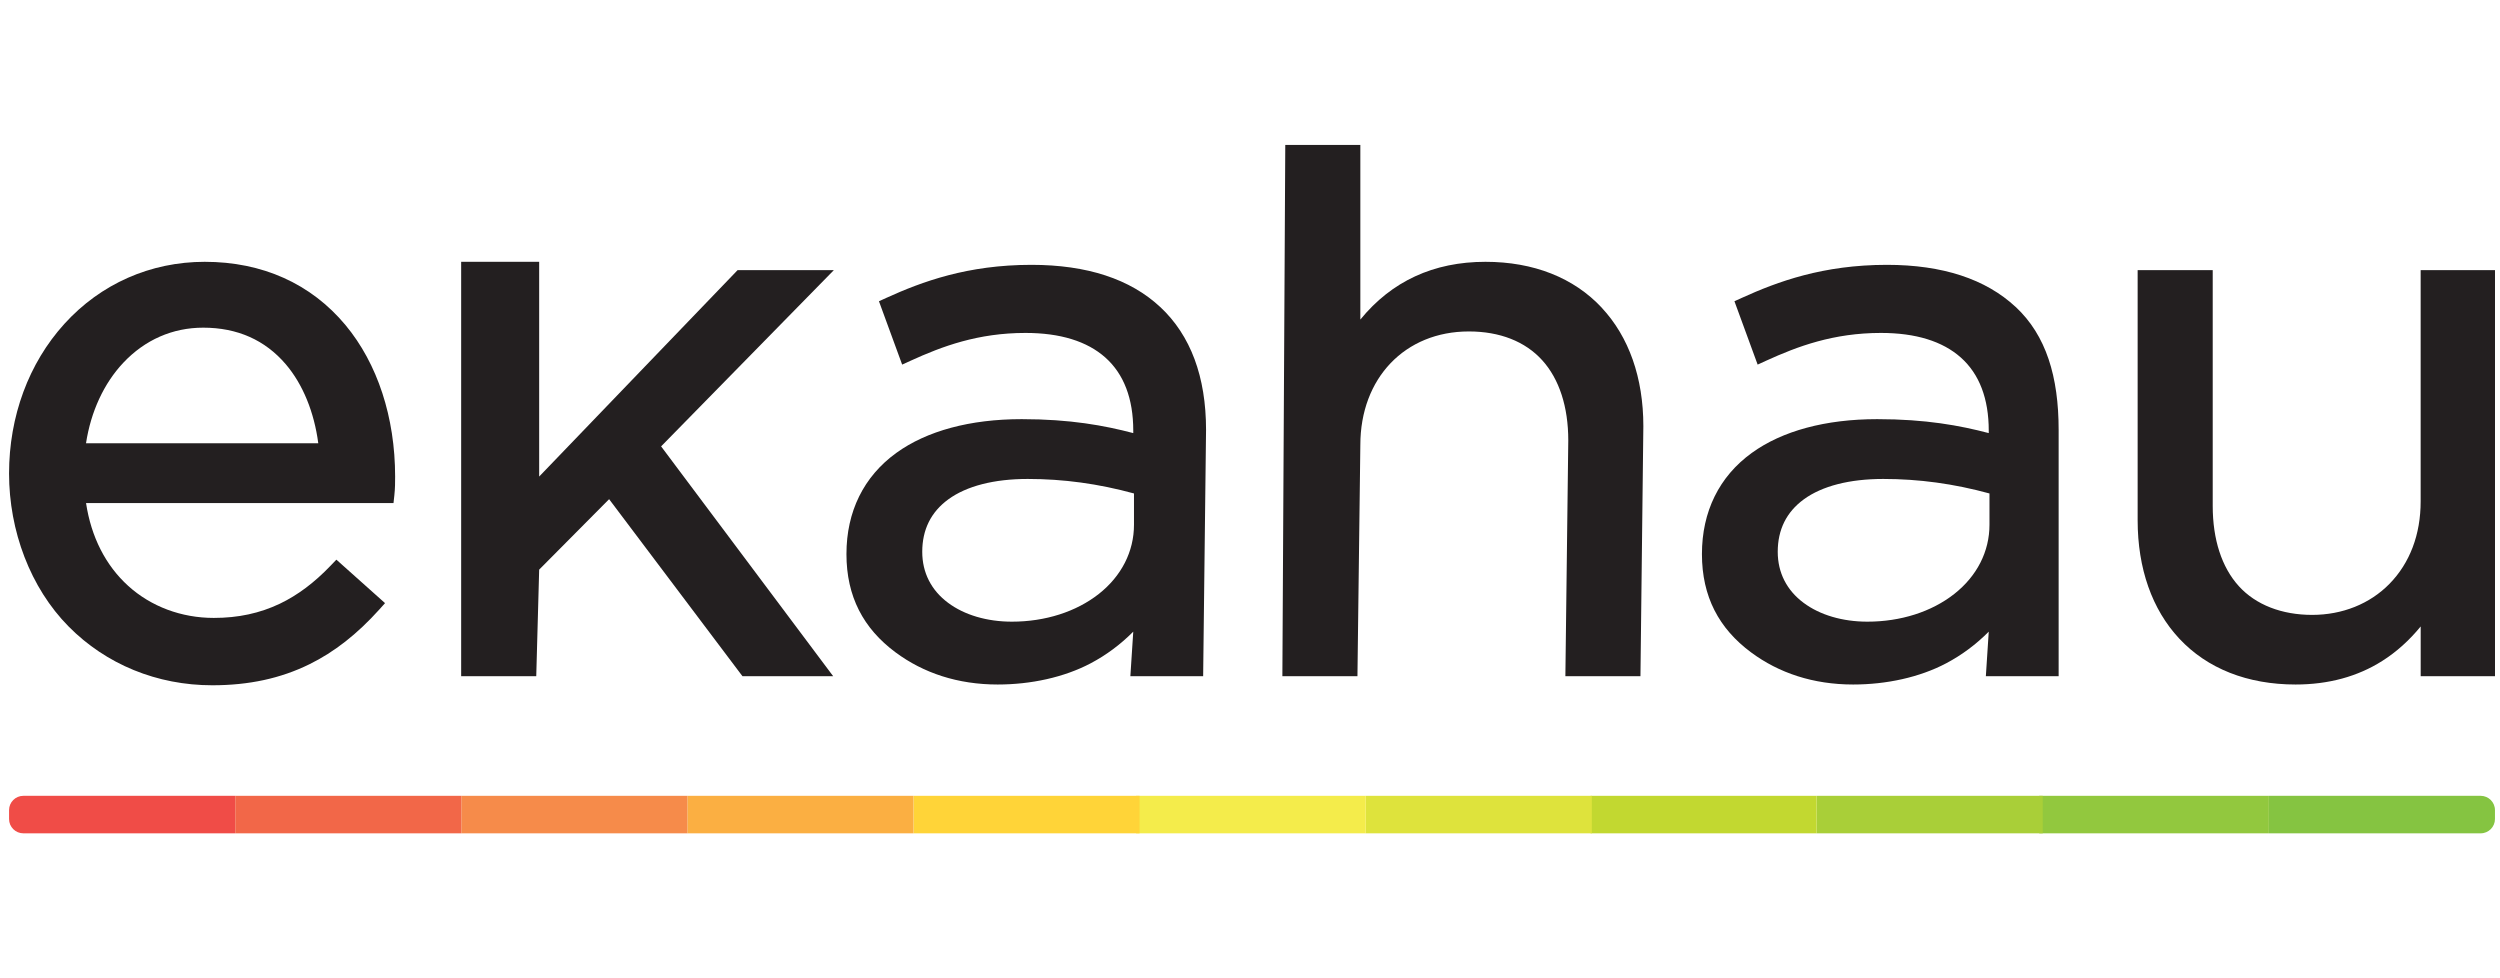
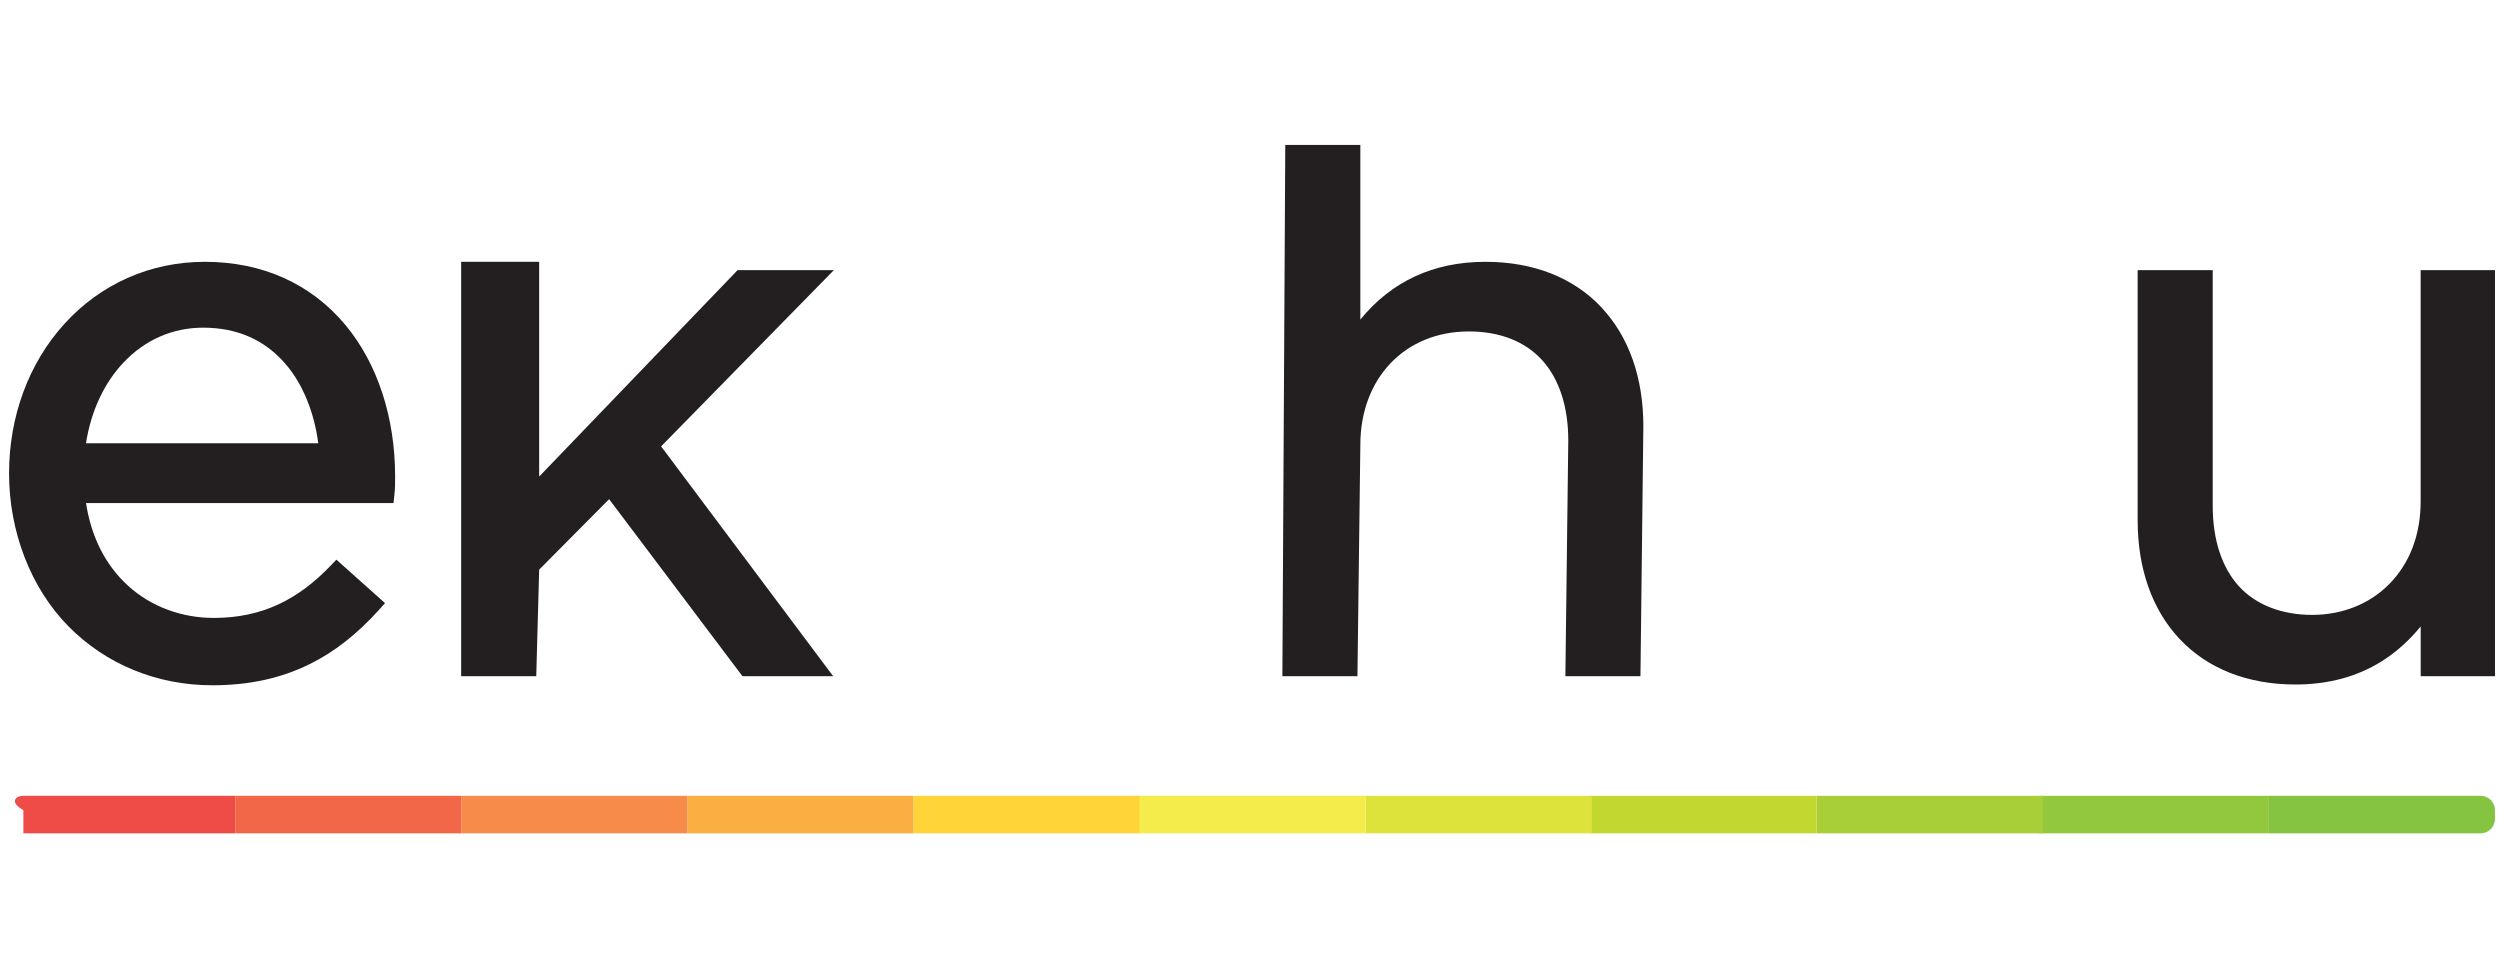
<svg xmlns="http://www.w3.org/2000/svg" width="138" height="54" viewBox="0 0 138 54" fill="none">
-   <path d="M1.291 43.929H12.985V46H1.291C0.854 46 0.5 45.647 0.5 45.211V44.718C0.5 44.282 0.854 43.929 1.291 43.929Z" fill="#F04C47" />
+   <path d="M1.291 43.929H12.985V46H1.291V44.718C0.5 44.282 0.854 43.929 1.291 43.929Z" fill="#F04C47" />
  <path d="M125.243 43.929H136.931C137.367 43.929 137.722 44.282 137.722 44.718V45.211C137.722 45.645 137.369 46 136.931 46H125.243V43.929Z" fill="#85C441" />
  <path d="M125.243 43.929H112.566V46H125.243V43.929Z" fill="#92C83E" />
  <path d="M112.758 43.929H100.279V46H112.758V43.929Z" fill="#A9CF38" />
  <path d="M100.279 43.929H87.8V46H100.279V43.929Z" fill="#C2D830" />
  <path d="M87.868 43.929H75.388V46H87.868V43.929Z" fill="#DEE33C" />
  <path d="M75.389 43.929H62.712V46H75.389V43.929Z" fill="#F4EC4B" />
  <path d="M62.904 43.929H50.424V46H62.904V43.929Z" fill="#FFD438" />
  <path d="M50.422 43.929H37.943V46H50.422V43.929Z" fill="#FBAF42" />
  <path d="M37.944 43.929H25.464V46H37.944V43.929Z" fill="#F68B4A" />
  <path d="M25.464 43.929H12.985V46H25.464V43.929Z" fill="#F26748" />
  <path d="M19.072 17.945C17.168 15.659 14.482 14.452 11.301 14.452C8.309 14.452 5.558 15.667 3.553 17.878C1.585 20.048 0.5 22.982 0.5 26.139C0.5 29.296 1.669 32.441 3.791 34.586C5.857 36.675 8.673 37.827 11.718 37.827C13.738 37.827 15.493 37.448 17.081 36.666C18.456 35.991 19.717 35.002 20.942 33.641L21.254 33.292L18.568 30.893L18.255 31.219C17.349 32.166 16.43 32.854 15.449 33.324C14.342 33.852 13.149 34.109 11.802 34.109C10.014 34.109 8.335 33.482 7.076 32.34C5.831 31.211 5.032 29.639 4.75 27.771H21.721L21.767 27.357C21.811 26.956 21.811 26.611 21.811 26.308C21.811 23.038 20.838 20.068 19.074 17.948L19.072 17.945ZM11.217 18.087C13.101 18.087 14.636 18.769 15.781 20.114C16.714 21.21 17.341 22.743 17.569 24.467H4.748C5.014 22.725 5.735 21.16 6.808 20.022C8.001 18.757 9.526 18.087 11.217 18.087Z" fill="#231F20" />
-   <path d="M64.044 16.947C62.39 15.402 60 14.619 56.939 14.619C53.408 14.619 50.9 15.544 48.912 16.449L48.518 16.628L49.799 20.126L50.261 19.915C52.007 19.117 53.983 18.378 56.607 18.378C58.523 18.378 60.008 18.836 61.019 19.739C62.038 20.65 62.556 22.007 62.556 23.771V23.907C60.967 23.49 59.085 23.137 56.399 23.137C53.552 23.137 51.158 23.783 49.473 25.003C47.675 26.306 46.724 28.238 46.724 30.585C46.724 32.933 47.661 34.693 49.433 36.009C50.974 37.153 52.874 37.785 55.072 37.785C56.905 37.785 58.737 37.39 60.208 36.613C61.075 36.154 61.86 35.568 62.556 34.867L62.396 37.328H66.414L66.574 23.729C66.574 20.796 65.723 18.513 64.046 16.947H64.044ZM62.596 27.241V28.965C62.596 30.444 61.906 31.799 60.654 32.786C59.399 33.772 57.694 34.316 55.856 34.316C54.485 34.316 53.234 33.948 52.335 33.276C51.401 32.581 50.908 31.606 50.908 30.46C50.908 29.234 51.392 28.262 52.347 27.564C53.356 26.828 54.873 26.438 56.731 26.438C58.705 26.438 60.626 26.701 62.596 27.239V27.241Z" fill="#231F20" />
-   <path d="M111.267 16.947C109.613 15.402 107.223 14.619 104.162 14.619C100.631 14.619 98.123 15.544 96.135 16.449L95.741 16.628L97.022 20.126L97.483 19.915C99.23 19.117 101.206 18.378 103.83 18.378C105.746 18.378 107.231 18.836 108.242 19.739C109.261 20.65 109.779 22.007 109.779 23.771V23.907C108.19 23.49 106.308 23.137 103.622 23.137C100.775 23.137 98.381 23.783 96.696 25.003C94.898 26.306 93.947 28.238 93.947 30.585C93.947 32.933 94.884 34.693 96.656 36.009C98.197 37.153 100.097 37.785 102.295 37.785C104.128 37.785 105.96 37.39 107.431 36.613C108.298 36.154 109.083 35.568 109.779 34.867L109.619 37.328H113.637V23.729C113.637 20.796 112.948 18.513 111.269 16.947H111.267ZM109.819 27.241V28.965C109.819 30.444 109.129 31.799 107.876 32.786C106.621 33.772 104.917 34.316 103.079 34.316C101.708 34.316 100.457 33.948 99.558 33.276C98.624 32.581 98.131 31.606 98.131 30.46C98.131 29.234 98.615 28.262 99.57 27.564C100.579 26.828 102.095 26.438 103.954 26.438C105.928 26.438 107.848 26.701 109.819 27.239V27.241Z" fill="#231F20" />
  <path d="M133.62 14.91V27.678C133.62 29.507 133.024 31.08 131.899 32.228C130.816 33.334 129.3 33.942 127.631 33.942C125.963 33.942 124.52 33.392 123.579 32.351C122.64 31.313 122.142 29.782 122.142 27.927V14.91H117.998V28.716C117.998 31.383 118.793 33.643 120.296 35.251C121.842 36.908 124.062 37.785 126.716 37.785C128.528 37.785 130.137 37.348 131.498 36.485C132.281 35.989 132.984 35.359 133.622 34.58V37.326H137.724V14.91H133.622H133.62Z" fill="#231F20" />
  <path d="M46.03 14.91H40.717L29.762 26.306V14.452H25.456V37.328H29.601L29.762 31.443L33.623 27.554L40.985 37.328H45.992L36.493 24.64L46.03 14.91Z" fill="#231F20" />
  <path d="M88.417 16.985C86.871 15.329 84.651 14.452 81.997 14.452C79.135 14.452 76.817 15.524 75.091 17.64V8H70.947L70.787 37.328H74.931L75.091 24.561C75.091 20.871 77.555 18.296 81.08 18.296C82.788 18.296 84.191 18.846 85.132 19.887C86.071 20.925 86.569 22.456 86.569 24.311L86.409 37.328H90.553L90.713 23.522C90.713 20.855 89.918 18.595 88.415 16.987L88.417 16.985Z" fill="#231F20" />
</svg>